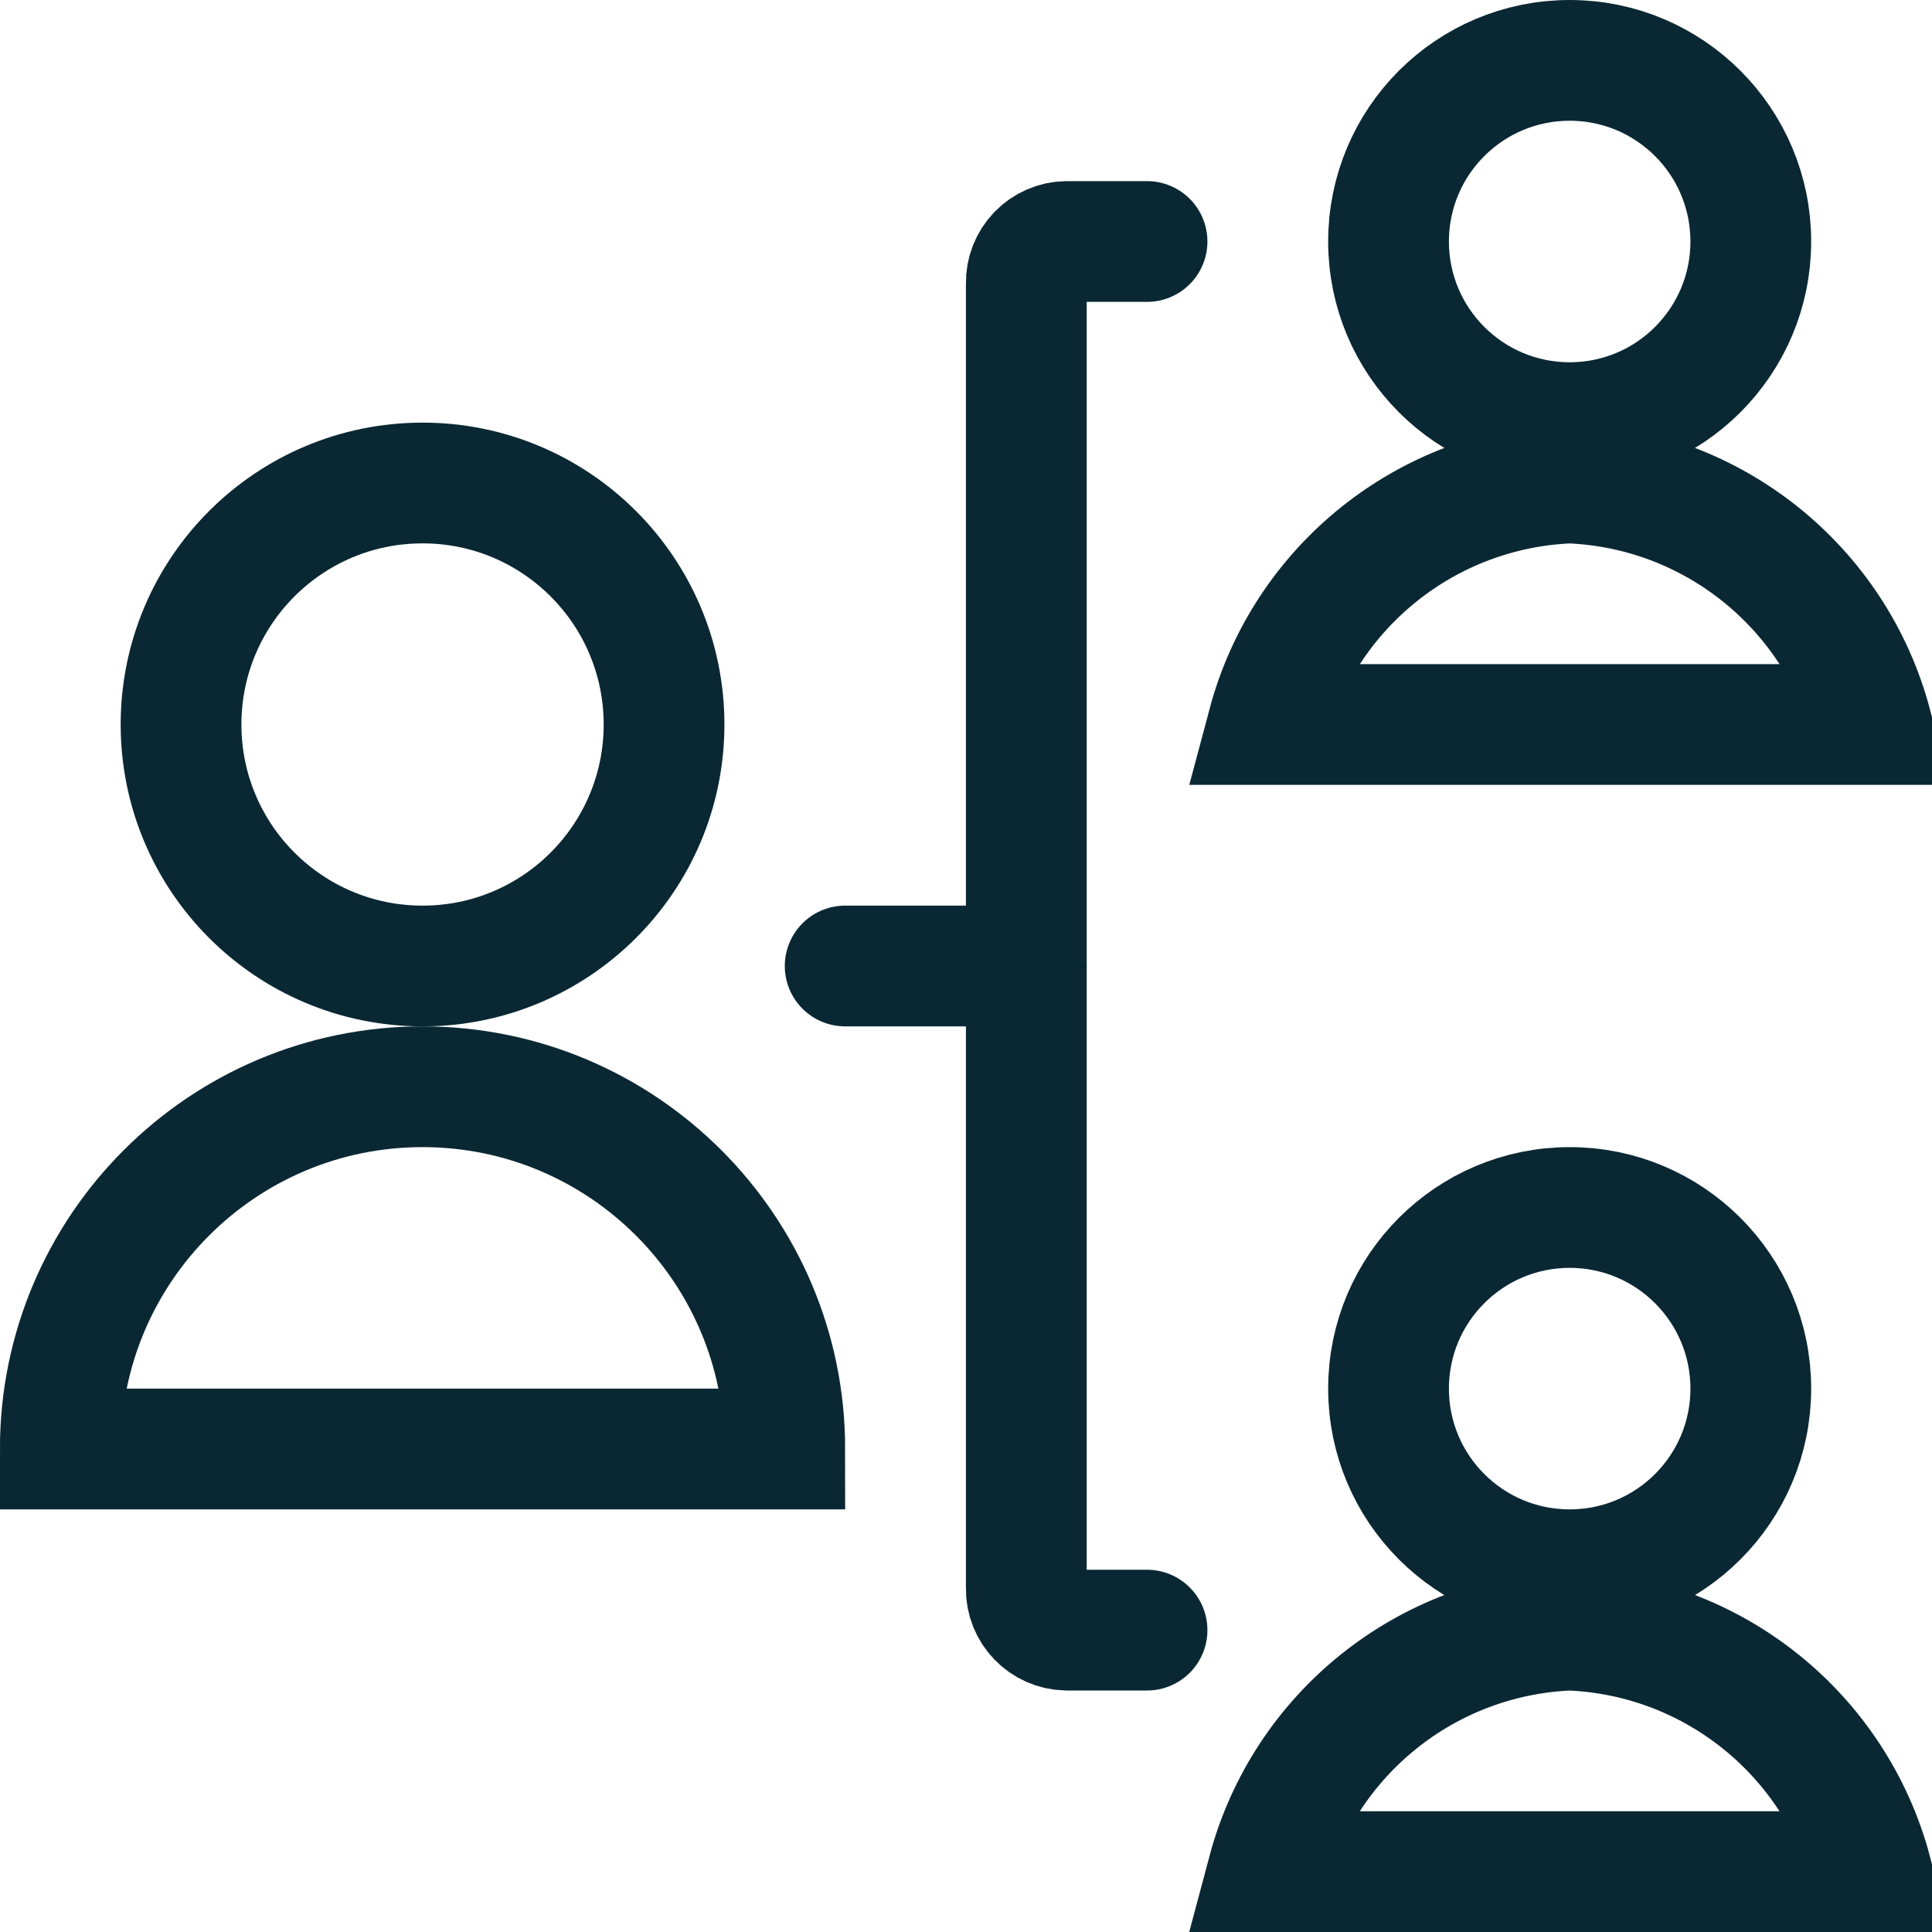
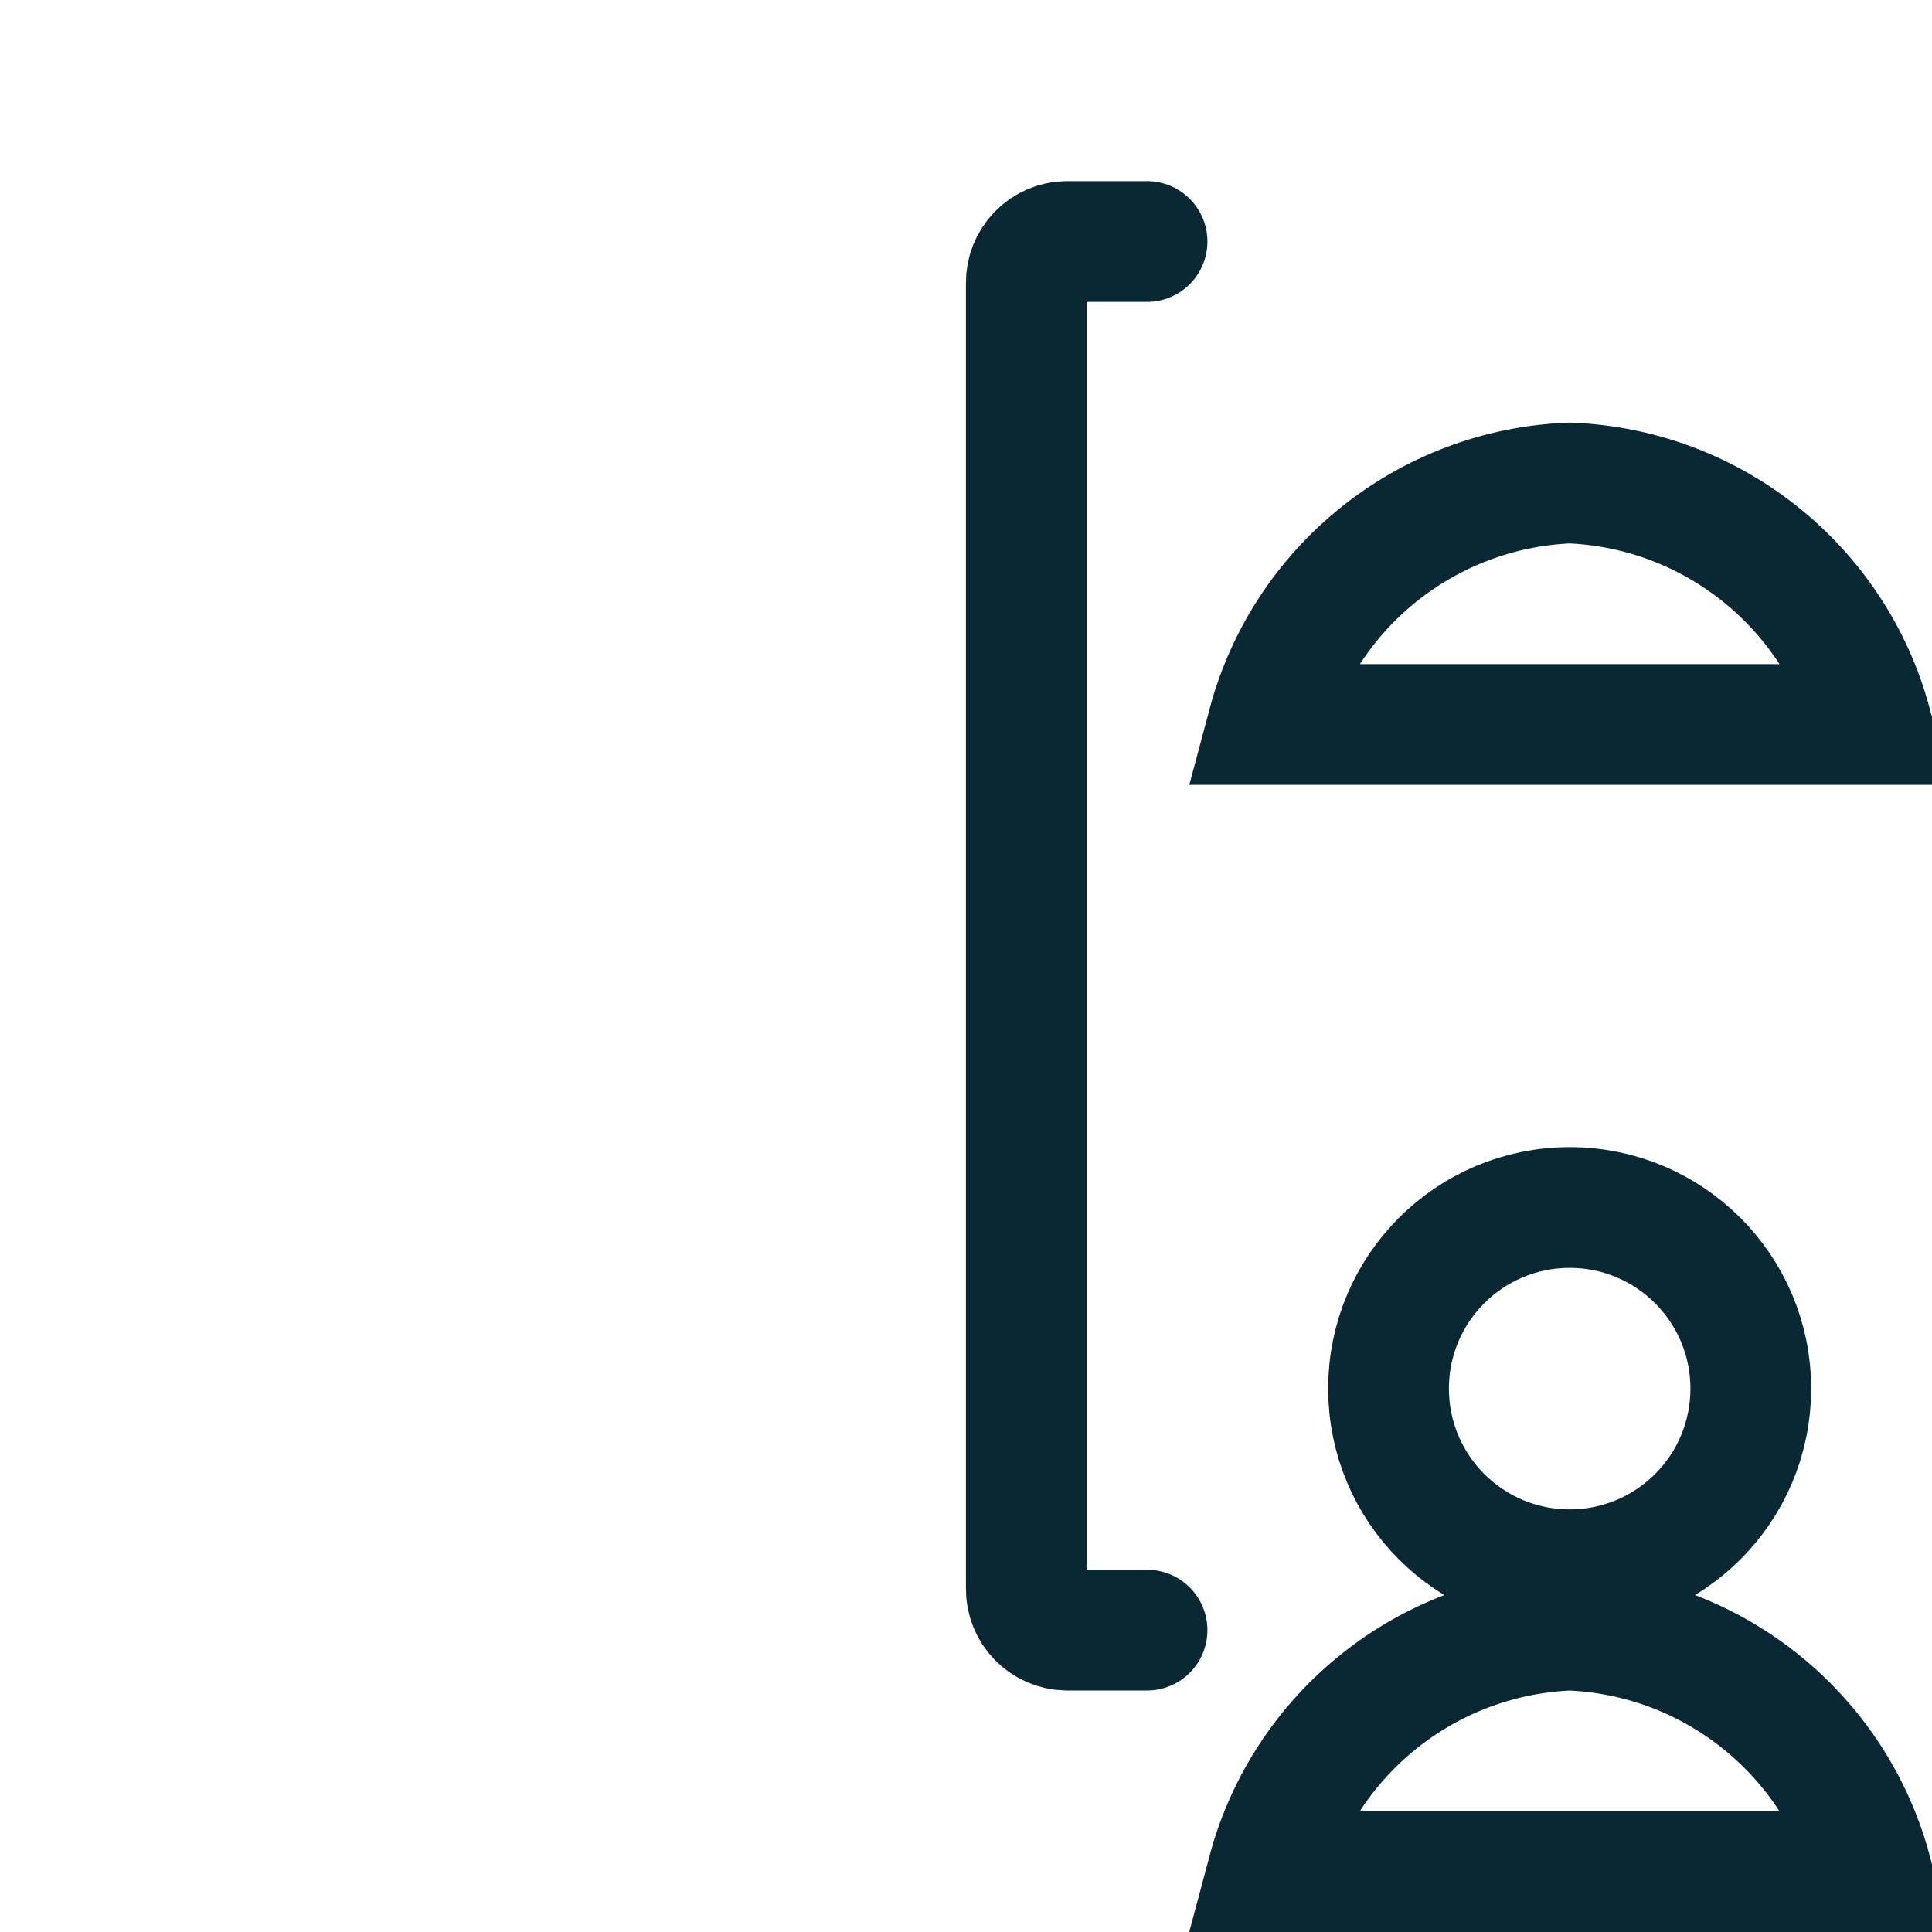
<svg xmlns="http://www.w3.org/2000/svg" width="24.0" height="24.0" preserveAspectRatio="xMinYMin meet" viewBox="0 0 24 24" version="1.0" fill-rule="evenodd">
  <title>...</title>
  <desc>...</desc>
  <g id="group" transform="scale(1,-1) translate(0,-24)" clip="0 0 24 24">
    <g transform="">
      <g transform=" matrix(1,0,0,-1,0,24)">
        <g transform="">
          <path d="M 14.249 20.25 L 13.249 20.25 C 12.968 20.244 12.744 20.012 12.749 19.731 L 12.749 3.518 C 12.747 3.383 12.798 3.253 12.892 3.155 C 12.986 3.058 13.114 3.002 13.249 3 L 14.249 3 " style="stroke: rgb(4%,16%,20%); stroke-linecap: round; stroke-width: 1.5; fill: none; fill-rule: evenodd;" />
        </g>
        <g transform="">
-           <path d="M 10.499 12 L 12.749 12 " style="stroke: rgb(4%,16%,20%); stroke-linecap: round; stroke-width: 1.5; fill: none; fill-rule: evenodd;" />
-         </g>
+           </g>
        <g transform="">
-           <path d="M 19.499 5.25 C 20.742 5.25 21.749 4.243 21.749 3 C 21.749 1.757 20.742 0.75 19.499 0.75 C 18.256 0.75 17.249 1.757 17.249 3 C 17.249 4.243 18.256 5.25 19.499 5.25 Z " style="stroke: rgb(4%,16%,20%); stroke-linecap: round; stroke-width: 1.5; fill: none; fill-rule: evenodd;" />
-         </g>
+           </g>
        <g transform="">
          <path d="M 23.249 9 C 22.792 7.287 21.272 6.071 19.5 6 C 17.728 6.07 16.207 7.286 15.75 9 L 23.249 9 Z " style="stroke: rgb(4%,16%,20%); stroke-linecap: round; stroke-width: 1.5; fill: none; fill-rule: evenodd;" />
        </g>
        <g transform="">
-           <path d="M 19.499 19.5 C 20.742 19.5 21.749 18.493 21.749 17.25 C 21.749 16.007 20.742 15 19.499 15 C 18.256 15 17.249 16.007 17.249 17.25 C 17.249 18.493 18.256 19.5 19.499 19.5 Z " style="stroke: rgb(4%,16%,20%); stroke-linecap: round; stroke-width: 1.5; fill: none; fill-rule: evenodd;" />
+           <path d="M 19.499 19.5 C 20.742 19.5 21.749 18.493 21.749 17.25 C 21.749 16.007 20.742 15 19.499 15 C 18.256 15 17.249 16.007 17.249 17.25 C 17.249 18.493 18.256 19.5 19.499 19.5 " style="stroke: rgb(4%,16%,20%); stroke-linecap: round; stroke-width: 1.5; fill: none; fill-rule: evenodd;" />
        </g>
        <g transform="">
          <path d="M 23.249 23.25 C 22.791 21.536 21.271 20.32 19.499 20.25 C 17.727 20.32 16.206 21.536 15.749 23.25 L 23.249 23.25 Z " style="stroke: rgb(4%,16%,20%); stroke-linecap: round; stroke-width: 1.5; fill: none; fill-rule: evenodd;" />
        </g>
        <g transform="">
-           <path d="M 5.249 12 C 6.906 12 8.249 10.657 8.249 9 C 8.249 7.343 6.906 6 5.249 6 C 3.592 6 2.249 7.343 2.249 9 C 2.249 10.657 3.592 12 5.249 12 Z " style="stroke: rgb(4%,16%,20%); stroke-linecap: round; stroke-width: 1.5; fill: none; fill-rule: evenodd;" />
-         </g>
+           </g>
        <g transform="">
-           <path d="M 0.749 18 C 0.749 15.515 2.764 13.5 5.249 13.5 C 7.734 13.5 9.749 15.515 9.749 18 L 0.749 18 Z " style="stroke: rgb(4%,16%,20%); stroke-linecap: round; stroke-width: 1.5; fill: none; fill-rule: evenodd;" />
-         </g>
+           </g>
      </g>
    </g>
  </g>
</svg>